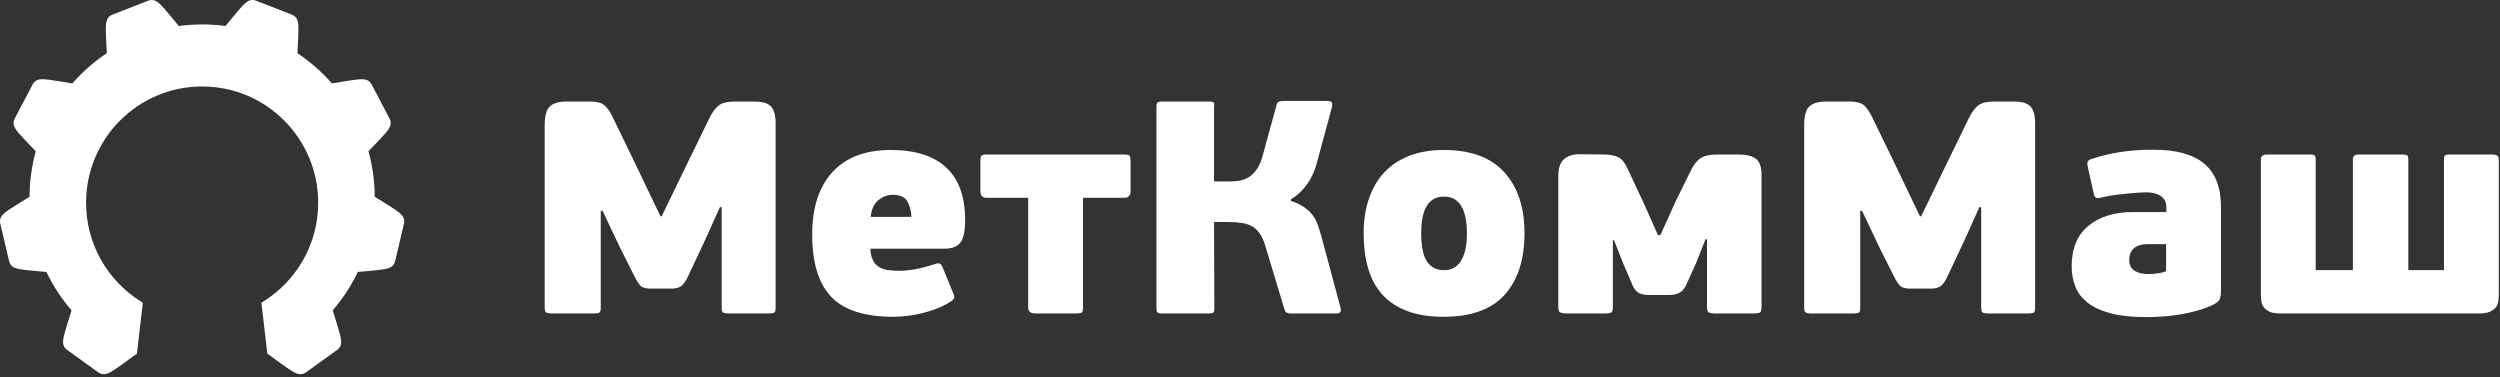
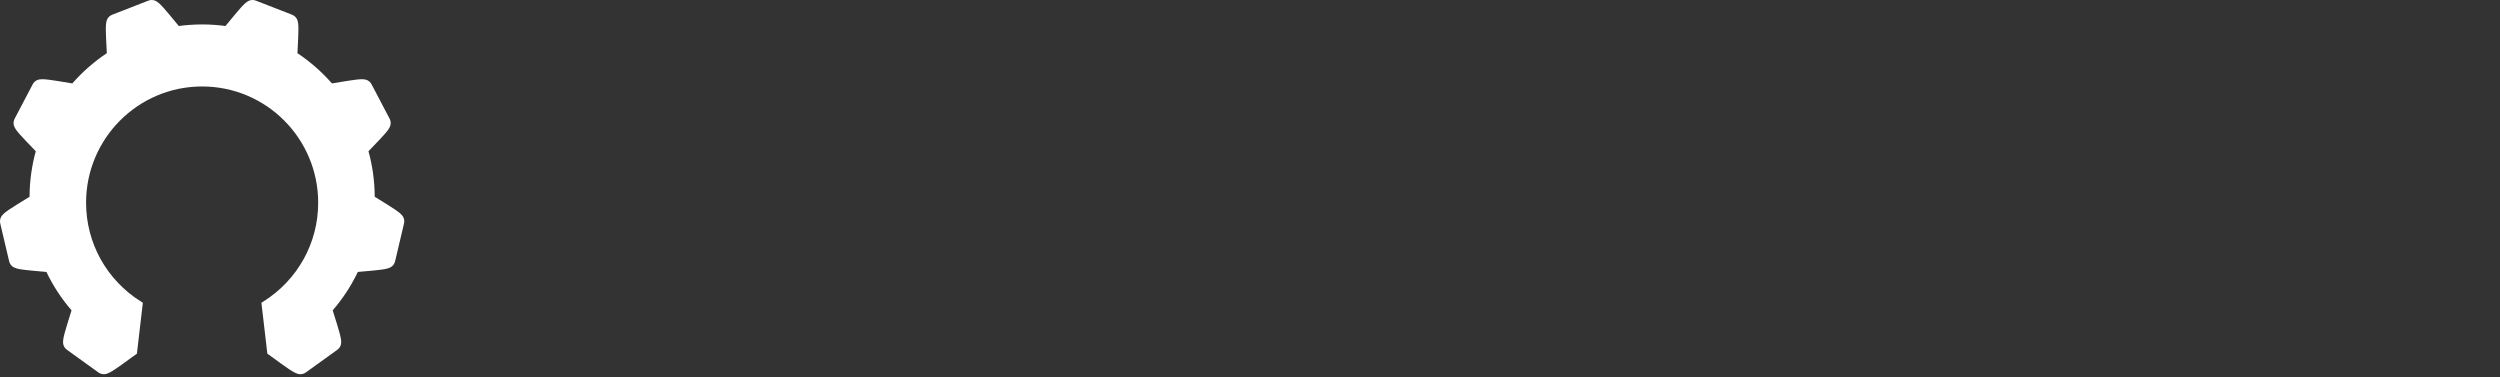
<svg xmlns="http://www.w3.org/2000/svg" width="716px" height="108px" viewBox="0 0 716 108">
  <rect x="0" y="0" width="716" height="108" fill="#333333" stroke="none" />
  <title>logo-hor</title>
  <desc>Created with Sketch.</desc>
  <g id="Page-1" stroke="none" stroke-width="1" fill="none" fill-rule="evenodd">
    <g id="logo-hor" fill="#FFFFFF">
      <g id="Group-3">
        <path d="M54.229,7.134 C55.451,7.045 56.674,6.997 57.889,6.997 C59.105,6.997 60.328,7.045 61.55,7.134 C62.567,7.21 63.575,7.316 64.569,7.451 C66.06,5.731 68.752,2.217 70.284,0.874 C70.727,0.492 71.158,0.221 71.645,0.089 C72.194,-0.057 72.747,-0.028 73.356,0.21 L83.577,4.19 C84.195,4.43 84.622,4.783 84.925,5.265 C85.196,5.694 85.334,6.185 85.402,6.762 C85.619,8.697 85.244,13.047 85.187,15.234 C87.008,16.445 88.752,17.781 90.403,19.227 C92.061,20.68 93.62,22.24 95.065,23.891 C97.298,23.576 101.677,22.687 103.689,22.687 C104.273,22.688 104.776,22.769 105.23,22.989 C105.742,23.236 106.139,23.621 106.446,24.206 L111.55,33.93 C111.855,34.511 111.947,35.057 111.861,35.619 C111.788,36.123 111.569,36.584 111.241,37.065 C110.113,38.699 107.029,41.684 105.533,43.316 C106.09,45.337 106.523,47.41 106.821,49.522 C107.138,51.765 107.307,54.047 107.315,56.351 C109.252,57.611 113.024,59.751 114.608,61.11 C115.045,61.493 115.372,61.886 115.572,62.353 C115.794,62.875 115.843,63.425 115.692,64.065 L113.173,74.758 C113.022,75.402 112.731,75.876 112.297,76.244 C111.912,76.57 111.446,76.775 110.881,76.922 C109.053,77.407 104.613,77.645 102.482,77.885 C101.531,79.875 100.453,81.789 99.261,83.611 C98.061,85.447 96.732,87.209 95.288,88.881 C95.912,91.062 97.394,95.273 97.674,97.281 C97.752,97.855 97.742,98.362 97.586,98.845 C97.413,99.385 97.088,99.833 96.551,100.219 L87.646,106.63 C87.111,107.015 86.584,107.181 86.017,107.175 C85.507,107.168 85.022,107.016 84.506,106.761 C82.615,105.845 78.587,102.682 76.567,101.291 L74.866,86.704 L75.493,86.311 C80.273,83.316 84.241,79.134 86.981,74.181 C89.622,69.411 91.126,63.914 91.126,58.061 C91.126,48.867 87.405,40.541 81.391,34.516 C75.377,28.491 67.066,24.763 57.889,24.763 C48.712,24.763 40.402,28.491 34.388,34.516 C28.374,40.541 24.653,48.867 24.653,58.061 C24.653,63.914 26.157,69.411 28.797,74.181 C31.538,79.134 35.506,83.316 40.285,86.311 L40.912,86.704 L39.211,101.291 C37.167,102.701 33.202,105.816 31.272,106.761 C30.756,107.016 30.272,107.168 29.761,107.175 C29.196,107.181 28.668,107.015 28.133,106.63 L19.227,100.219 C18.692,99.833 18.366,99.385 18.192,98.845 C18.039,98.357 18.029,97.852 18.105,97.281 C18.361,95.343 19.882,91.011 20.49,88.881 C19.047,87.209 17.718,85.447 16.517,83.611 C15.326,81.789 14.248,79.875 13.296,77.885 C11.2,77.649 6.678,77.403 4.897,76.922 C4.334,76.775 3.867,76.57 3.481,76.244 C3.047,75.875 2.757,75.403 2.606,74.763 L0.086,64.065 C-0.063,63.425 -0.015,62.874 0.207,62.353 C0.407,61.886 0.733,61.494 1.171,61.11 C2.641,59.818 6.607,57.559 8.464,56.351 C8.471,54.047 8.641,51.765 8.957,49.522 C9.256,47.41 9.689,45.337 10.245,43.316 C8.801,41.739 5.592,38.625 4.537,37.065 C4.21,36.583 3.99,36.123 3.914,35.62 C3.829,35.061 3.921,34.515 4.229,33.93 L9.333,24.206 C9.64,23.62 10.038,23.236 10.548,22.989 C11.003,22.769 11.506,22.688 12.09,22.687 C14.099,22.687 18.483,23.576 20.713,23.891 C22.158,22.24 23.718,20.68 25.376,19.227 C27.027,17.781 28.771,16.445 30.592,15.234 C30.537,13.146 30.152,8.561 30.377,6.762 C30.445,6.185 30.582,5.694 30.853,5.265 C31.157,4.783 31.586,4.431 32.201,4.19 L42.422,0.21 C43.033,-0.028 43.584,-0.057 44.132,0.093 C44.621,0.221 45.053,0.492 45.494,0.874 C47.026,2.217 49.719,5.731 51.209,7.451 C52.204,7.316 53.211,7.21 54.229,7.134" id="Fill-1" />
      </g>
      <g id="Group-6" transform="translate(156, 28)">
-         <path d="M50.696,31.342 L50.173,31.342 L45.722,41.226 L41.185,50.849 C40.545,52.294 39.891,53.291 39.222,53.84 C38.553,54.389 37.579,54.663 36.299,54.663 L30.453,54.663 C28.998,54.663 27.994,54.389 27.442,53.84 C26.89,53.291 26.264,52.294 25.566,50.849 L21.64,43.046 L16.579,32.382 L16.056,32.382 L16.056,60.126 C16.056,60.935 15.91,61.411 15.619,61.556 C15.329,61.7 14.834,61.773 14.136,61.773 L2.007,61.773 C1.368,61.773 0.873,61.7 0.524,61.556 C0.175,61.411 0,60.935 0,60.126 L0,7.934 C0,5.218 0.495,3.397 1.484,2.473 C2.473,1.548 4.073,1.085 6.283,1.085 L13.002,1.085 C14.863,1.085 16.201,1.417 17.015,2.082 C17.83,2.747 18.615,3.831 19.371,5.333 L26.352,19.725 L33.157,33.943 L33.507,33.943 L40.313,19.899 L47.293,5.594 C48.049,4.091 48.892,2.964 49.824,2.212 C50.754,1.461 52.325,1.085 54.535,1.085 L59.945,1.085 C60.875,1.085 61.72,1.158 62.475,1.302 C63.232,1.447 63.886,1.735 64.439,2.169 C64.991,2.603 65.413,3.238 65.704,4.076 C65.995,4.914 66.14,5.998 66.14,7.327 L66.14,60.126 C66.14,60.935 65.995,61.411 65.704,61.556 C65.413,61.7 64.89,61.773 64.134,61.773 L52.616,61.773 C51.976,61.773 51.496,61.7 51.176,61.556 C50.856,61.411 50.696,60.935 50.696,60.126 L50.696,31.342 Z M99.124,14.957 C106.103,14.957 111.398,16.633 115.003,19.985 C118.611,23.337 120.413,28.366 120.413,35.07 C120.413,38.076 119.977,40.186 119.105,41.399 C118.232,42.613 116.691,43.22 114.48,43.22 L93.277,43.22 C93.335,44.549 93.568,45.633 93.975,46.471 C94.383,47.309 94.949,47.959 95.677,48.422 C96.404,48.884 97.261,49.187 98.251,49.332 C99.24,49.476 100.345,49.549 101.567,49.549 C103.079,49.549 104.664,49.389 106.322,49.072 C107.98,48.754 109.682,48.306 111.426,47.728 C112.241,47.439 112.793,47.352 113.084,47.468 C113.375,47.583 113.637,47.872 113.87,48.335 L117.098,56.224 C117.331,56.802 117.359,57.235 117.186,57.525 C117.011,57.814 116.691,58.103 116.225,58.391 C115.178,59.085 113.971,59.707 112.604,60.255 C111.237,60.804 109.812,61.267 108.328,61.643 C106.846,62.018 105.362,62.293 103.878,62.466 C102.396,62.64 101.042,62.726 99.821,62.726 C91.62,62.726 85.7,60.819 82.064,57.005 C78.429,53.19 76.612,47.237 76.612,39.145 C76.612,31.458 78.545,25.504 82.414,21.285 C86.282,17.067 91.852,14.957 99.124,14.957 Z M99.647,27.788 C98.192,27.788 96.84,28.293 95.59,29.305 C94.338,30.316 93.597,31.92 93.364,34.117 L105.057,34.117 C104.94,32.267 104.519,30.75 103.792,29.566 C103.064,28.38 101.683,27.788 99.647,27.788 Z M154.181,28.654 L154.181,60.039 C154.181,60.733 154.08,61.194 153.876,61.426 C153.672,61.657 153.077,61.773 152.088,61.773 L140.482,61.773 C139.145,61.773 138.476,61.194 138.476,60.039 L138.476,28.654 L126.522,28.654 C125.358,28.654 124.777,27.99 124.777,26.661 L124.777,18.338 C124.777,17.355 124.893,16.763 125.126,16.561 C125.358,16.359 125.824,16.258 126.522,16.258 L166.048,16.258 C166.746,16.258 167.212,16.359 167.444,16.561 C167.677,16.763 167.794,17.355 167.794,18.338 L167.794,26.661 C167.794,27.99 167.212,28.654 166.048,28.654 L154.181,28.654 Z M213.69,29.522 C215.203,30.042 216.453,30.634 217.442,31.299 C218.43,31.963 219.246,32.715 219.885,33.553 C220.525,34.391 221.034,35.345 221.412,36.414 C221.79,37.483 222.154,38.654 222.503,39.925 L227.913,60.039 C228.029,60.328 228.044,60.689 227.956,61.123 C227.87,61.556 227.447,61.773 226.691,61.773 L213.603,61.773 C213.312,61.773 212.992,61.715 212.643,61.599 C212.294,61.484 212.032,61.137 211.858,60.559 L206.361,42.352 C205.954,40.966 205.444,39.824 204.833,38.928 C204.223,38.033 203.496,37.339 202.652,36.848 C201.809,36.356 200.806,36.024 199.642,35.851 C198.479,35.677 197.141,35.59 195.628,35.59 L191.701,35.59 L191.789,60.385 C191.789,61.022 191.673,61.411 191.44,61.556 C191.207,61.7 190.8,61.773 190.203,61.773 L176.795,61.773 C176.258,61.773 175.865,61.7 175.603,61.556 C175.342,61.411 175.21,61.022 175.21,60.385 L175.21,2.473 C175.21,1.836 175.342,1.447 175.603,1.302 C175.865,1.158 176.258,1.085 176.795,1.085 L190.305,1.085 C190.887,1.085 191.295,1.158 191.527,1.302 C191.76,1.447 191.818,1.836 191.701,2.473 L191.701,23.973 L195.89,23.973 C196.763,23.973 197.679,23.915 198.638,23.8 C199.599,23.684 200.515,23.38 201.387,22.889 C202.26,22.398 203.06,21.675 203.787,20.722 C204.514,19.768 205.11,18.453 205.576,16.778 L209.589,2.125 C209.705,1.548 209.953,1.201 210.331,1.085 C210.709,0.97 211.043,0.912 211.335,0.912 L224.248,0.912 C225.004,0.912 225.426,1.128 225.513,1.563 C225.6,1.996 225.586,2.357 225.47,2.645 L221.282,18.164 C220.7,20.592 219.755,22.745 218.446,24.623 C217.137,26.501 215.552,27.99 213.69,29.088 L213.69,29.522 Z M280.616,38.798 C280.616,46.312 278.725,52.178 274.958,56.398 C271.178,60.617 265.346,62.726 257.449,62.726 C253.334,62.726 249.814,62.163 246.906,61.036 C244.012,59.909 241.642,58.32 239.809,56.267 C237.991,54.215 236.653,51.716 235.81,48.768 C234.966,45.821 234.545,42.526 234.545,38.885 C234.545,35.244 235.039,31.949 236.028,29.002 C237.017,26.054 238.471,23.54 240.376,21.459 C242.296,19.378 244.696,17.775 247.56,16.647 C250.439,15.52 253.77,14.957 257.536,14.957 C265.201,14.957 270.96,17.081 274.828,21.329 C278.682,25.577 280.616,31.4 280.616,38.798 Z M264.124,38.972 C264.124,31.862 261.943,28.308 257.581,28.308 C253.218,28.308 251.036,31.775 251.036,38.711 C251.036,42.526 251.589,45.257 252.694,46.905 C253.799,48.551 255.428,49.375 257.581,49.375 C259.732,49.375 261.361,48.465 262.466,46.644 C263.572,44.824 264.124,42.266 264.124,38.972 Z M332.445,40.532 L329.741,47.381 L327.036,53.363 C326.512,54.577 325.843,55.4 325.028,55.834 C324.214,56.267 323.225,56.485 322.062,56.485 L316.303,56.485 C314.907,56.485 313.86,56.253 313.162,55.791 C312.464,55.328 311.882,54.519 311.417,53.363 L308.712,47.035 L306.268,40.792 L305.92,40.792 L305.92,59.952 C305.92,60.819 305.759,61.34 305.44,61.512 C305.12,61.686 304.524,61.773 303.651,61.773 L292.482,61.773 C291.842,61.773 291.319,61.686 290.912,61.512 C290.505,61.34 290.301,60.819 290.301,59.952 L290.301,22.413 C290.301,20.158 290.839,18.554 291.915,17.601 C292.991,16.647 294.518,16.171 296.496,16.171 L303.651,16.258 C304.931,16.258 306.123,16.474 307.228,16.907 C308.334,17.341 309.293,18.453 310.108,20.245 L314.82,30.302 L318.833,39.318 L319.532,39.318 L323.894,29.695 L328.17,21.026 C328.984,19.292 329.929,18.063 331.006,17.341 C332.082,16.618 333.638,16.258 335.674,16.258 L342.131,16.258 C344.225,16.258 345.81,16.662 346.887,17.471 C347.962,18.28 348.501,19.812 348.501,22.066 L348.501,59.952 C348.501,60.819 348.34,61.34 348.021,61.512 C347.701,61.686 347.105,61.773 346.232,61.773 L335.15,61.773 C334.394,61.773 333.827,61.686 333.449,61.512 C333.07,61.34 332.882,60.819 332.882,59.952 L332.882,40.532 L332.445,40.532 Z M411.411,31.342 L410.888,31.342 L406.438,41.226 L401.9,50.849 C401.261,52.294 400.607,53.291 399.937,53.84 C399.268,54.389 398.294,54.663 397.014,54.663 L391.169,54.663 C389.714,54.663 388.71,54.389 388.158,53.84 C387.606,53.291 386.979,52.294 386.282,50.849 L382.356,43.046 L377.294,32.382 L376.771,32.382 L376.771,60.126 C376.771,60.935 376.625,61.411 376.334,61.556 C376.044,61.7 375.55,61.773 374.852,61.773 L362.722,61.773 C362.083,61.773 361.588,61.7 361.24,61.556 C360.89,61.411 360.715,60.935 360.715,60.126 L360.715,7.934 C360.715,5.218 361.21,3.397 362.199,2.473 C363.188,1.548 364.788,1.085 366.998,1.085 L373.717,1.085 C375.578,1.085 376.916,1.417 377.731,2.082 C378.545,2.747 379.33,3.831 380.086,5.333 L387.067,19.725 L393.873,33.943 L394.222,33.943 L401.028,19.899 L408.009,5.594 C408.765,4.091 409.608,2.964 410.539,2.212 C411.47,1.461 413.04,1.085 415.251,1.085 L420.66,1.085 C421.591,1.085 422.435,1.158 423.191,1.302 C423.948,1.447 424.602,1.735 425.155,2.169 C425.707,2.603 426.129,3.238 426.42,4.076 C426.71,4.914 426.856,5.998 426.856,7.327 L426.856,60.126 C426.856,60.935 426.71,61.411 426.42,61.556 C426.129,61.7 425.605,61.773 424.849,61.773 L413.331,61.773 C412.692,61.773 412.211,61.7 411.892,61.556 C411.572,61.411 411.411,60.935 411.411,60.126 L411.411,31.342 Z M480.082,55.357 C480.082,56.166 479.994,56.874 479.821,57.481 C479.646,58.088 479.005,58.68 477.901,59.258 C476.562,59.894 475.094,60.444 473.494,60.905 C471.894,61.368 470.251,61.744 468.564,62.033 C466.877,62.321 465.176,62.524 463.459,62.64 C461.743,62.755 460.129,62.813 458.618,62.813 C454.604,62.813 451.23,62.452 448.496,61.73 C445.761,61.006 443.565,59.995 441.908,58.695 C440.25,57.395 439.072,55.848 438.374,54.056 C437.676,52.265 437.327,50.328 437.327,48.248 C437.327,43.161 438.926,39.304 442.126,36.674 C445.325,34.044 449.601,32.73 454.952,32.73 L464.463,32.73 L464.463,31.516 C464.463,31.111 464.406,30.649 464.288,30.128 C464.172,29.608 463.897,29.117 463.459,28.654 C463.023,28.192 462.413,27.817 461.627,27.527 C460.842,27.238 459.809,27.094 458.53,27.094 C457.716,27.094 456.784,27.137 455.737,27.224 C454.691,27.311 453.585,27.412 452.421,27.527 C451.258,27.643 450.11,27.788 448.976,27.961 C447.841,28.134 446.808,28.336 445.878,28.568 C445.063,28.799 444.511,28.799 444.22,28.568 C443.929,28.336 443.726,27.903 443.609,27.268 L441.951,19.812 C441.777,19.003 441.777,18.468 441.951,18.208 C442.126,17.947 442.445,17.731 442.911,17.557 C445.703,16.633 448.524,15.953 451.375,15.52 C454.225,15.087 457.308,14.87 460.624,14.87 C467.256,14.87 472.156,16.214 475.327,18.902 C478.496,21.588 480.082,25.707 480.082,31.255 L480.082,55.357 Z M464.376,41.919 L459.271,41.919 C458.632,41.919 458.007,41.977 457.366,42.093 C456.727,42.208 456.159,42.425 455.636,42.743 C455.112,43.061 454.691,43.523 454.341,44.13 C453.992,44.737 453.818,45.532 453.818,46.514 C453.818,47.901 454.327,48.912 455.33,49.549 C456.348,50.184 457.686,50.502 459.359,50.502 C459.766,50.502 460.522,50.445 461.656,50.328 C462.777,50.213 463.677,49.982 464.376,49.636 L464.376,41.919 Z M497.185,61.773 C495.846,61.773 494.814,61.613 494.087,61.296 C493.36,60.978 492.792,60.559 492.385,60.039 C491.977,59.519 491.731,58.912 491.643,58.218 C491.556,57.525 491.513,56.802 491.513,56.05 L491.513,17.731 C491.513,16.748 492.065,16.258 493.17,16.258 L505.473,16.258 C506.288,16.258 506.782,16.359 506.957,16.561 C507.132,16.763 507.219,17.153 507.219,17.731 L507.219,49.375 L517.863,49.375 L517.863,17.731 C517.863,17.269 517.98,16.907 518.213,16.647 C518.445,16.387 518.882,16.258 519.522,16.258 L531.999,16.258 C532.814,16.258 533.308,16.359 533.482,16.561 C533.657,16.763 533.744,17.153 533.744,17.731 L533.744,49.375 L543.954,49.375 L543.954,17.731 C543.954,17.153 544.04,16.763 544.215,16.561 C544.39,16.359 544.884,16.258 545.699,16.258 L558.001,16.258 C559.107,16.258 559.659,16.748 559.659,17.731 L559.659,56.05 C559.659,56.802 559.616,57.525 559.528,58.218 C559.441,58.912 559.194,59.519 558.787,60.039 C558.38,60.559 557.798,60.978 557.042,61.296 C556.285,61.613 555.267,61.773 553.988,61.773 L497.185,61.773 Z" id="Fill-4" />
-       </g>
+         </g>
    </g>
  </g>
</svg>